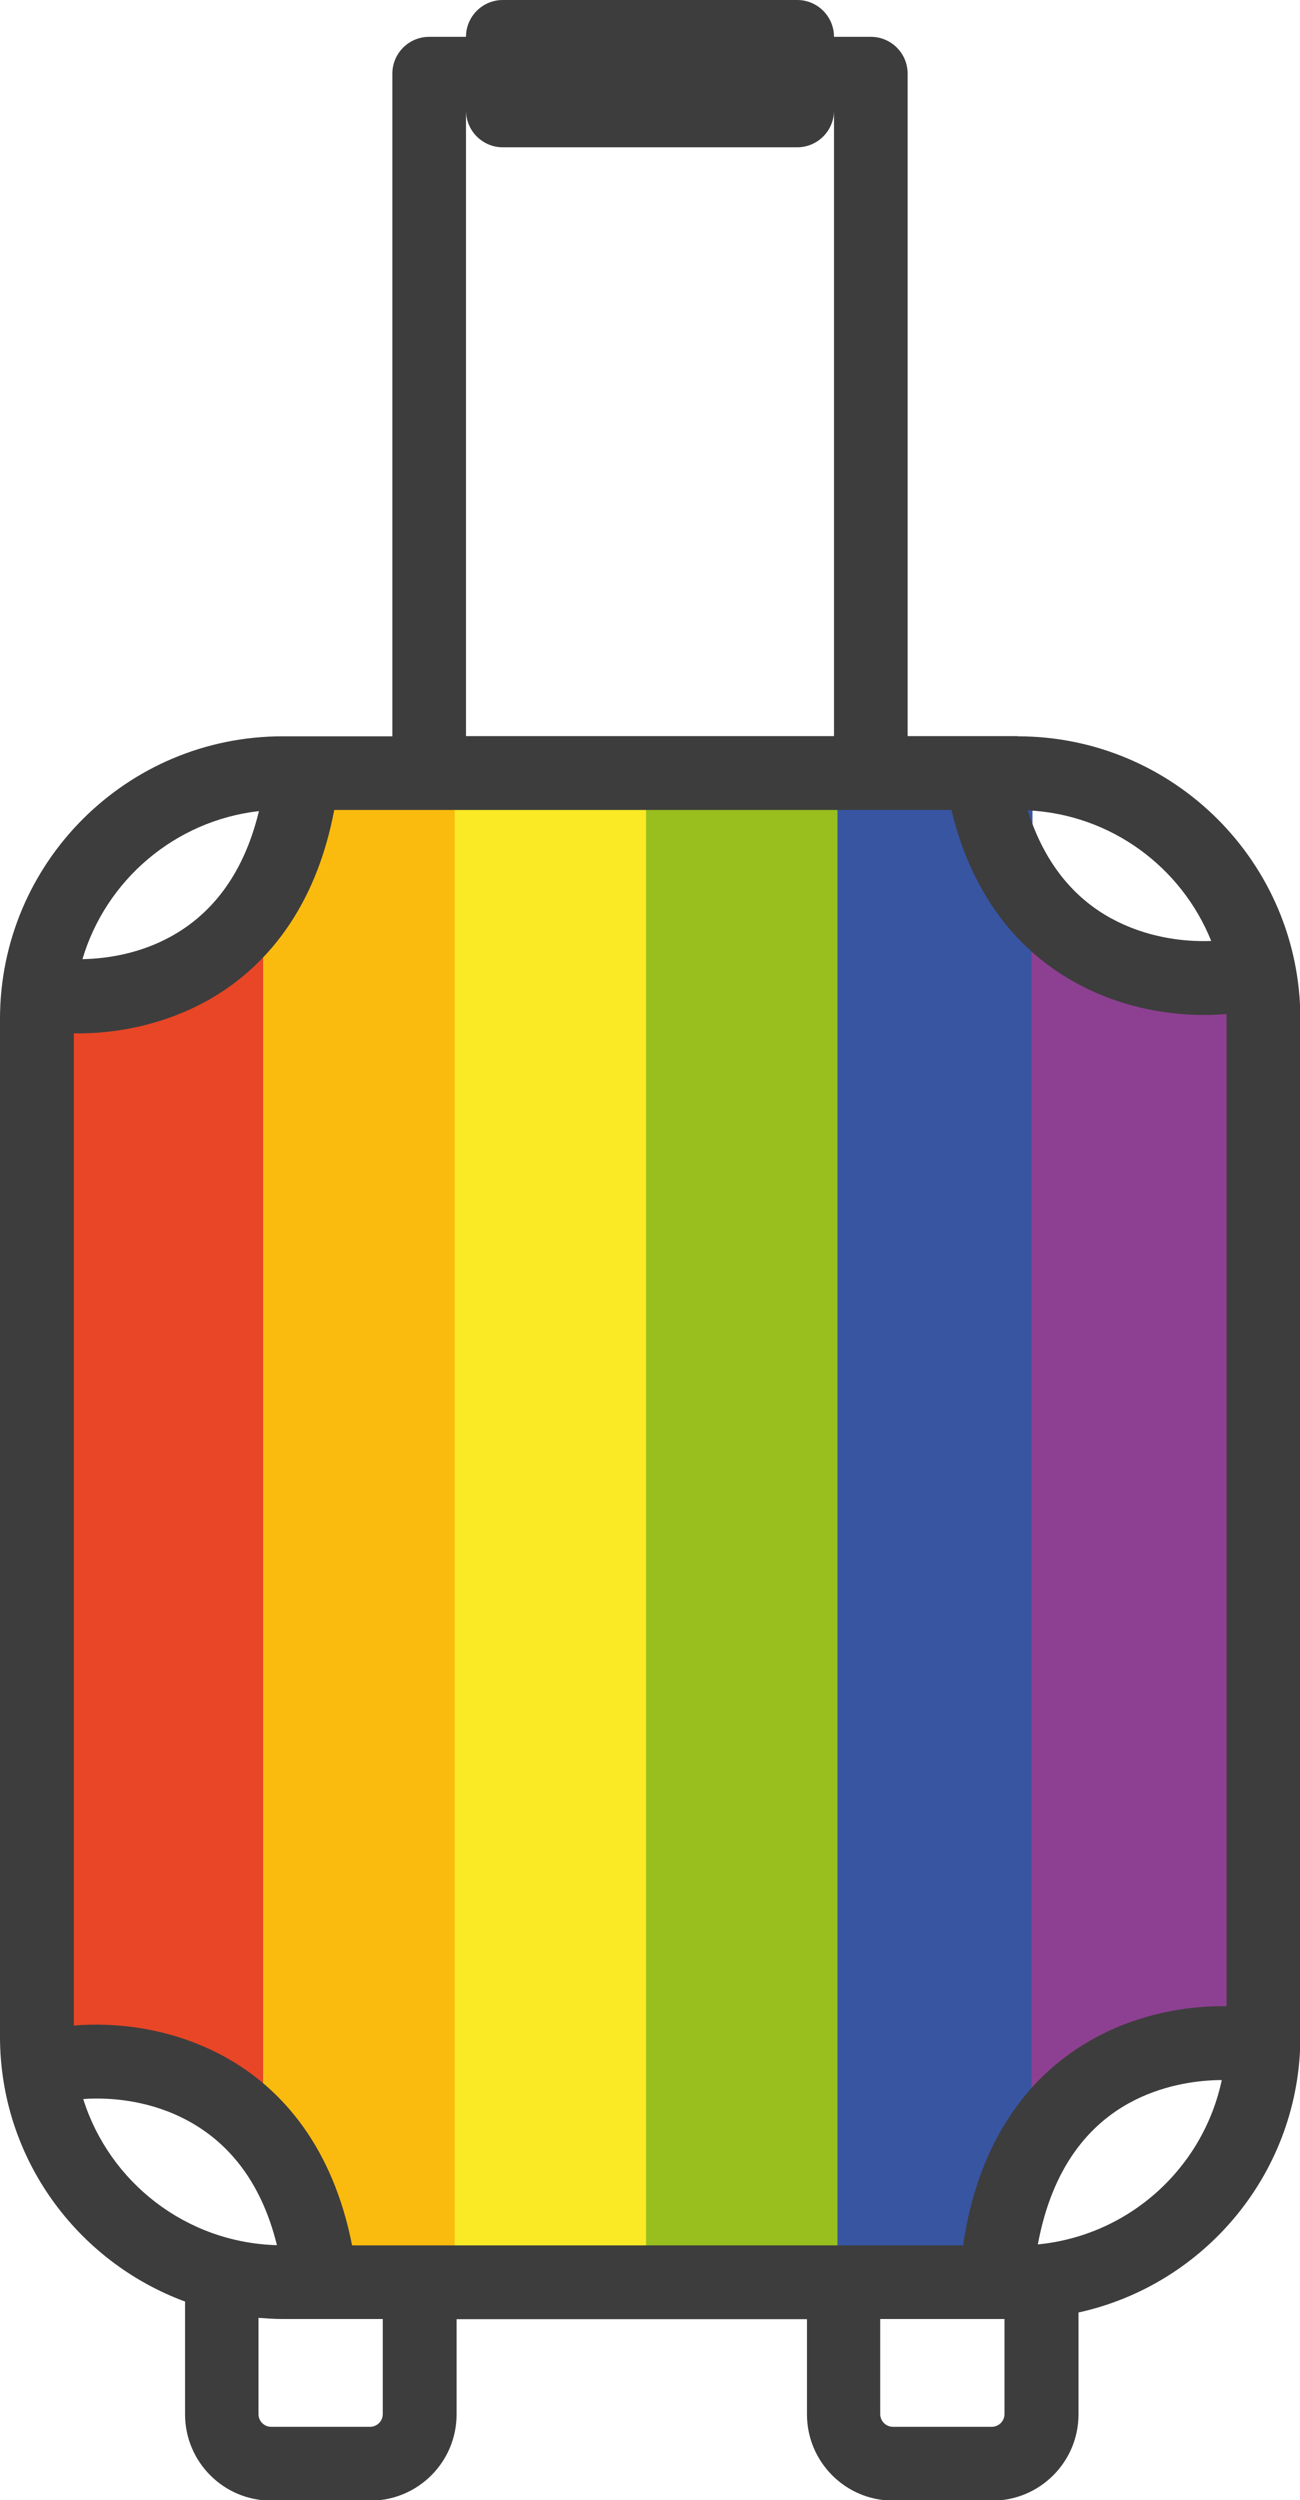
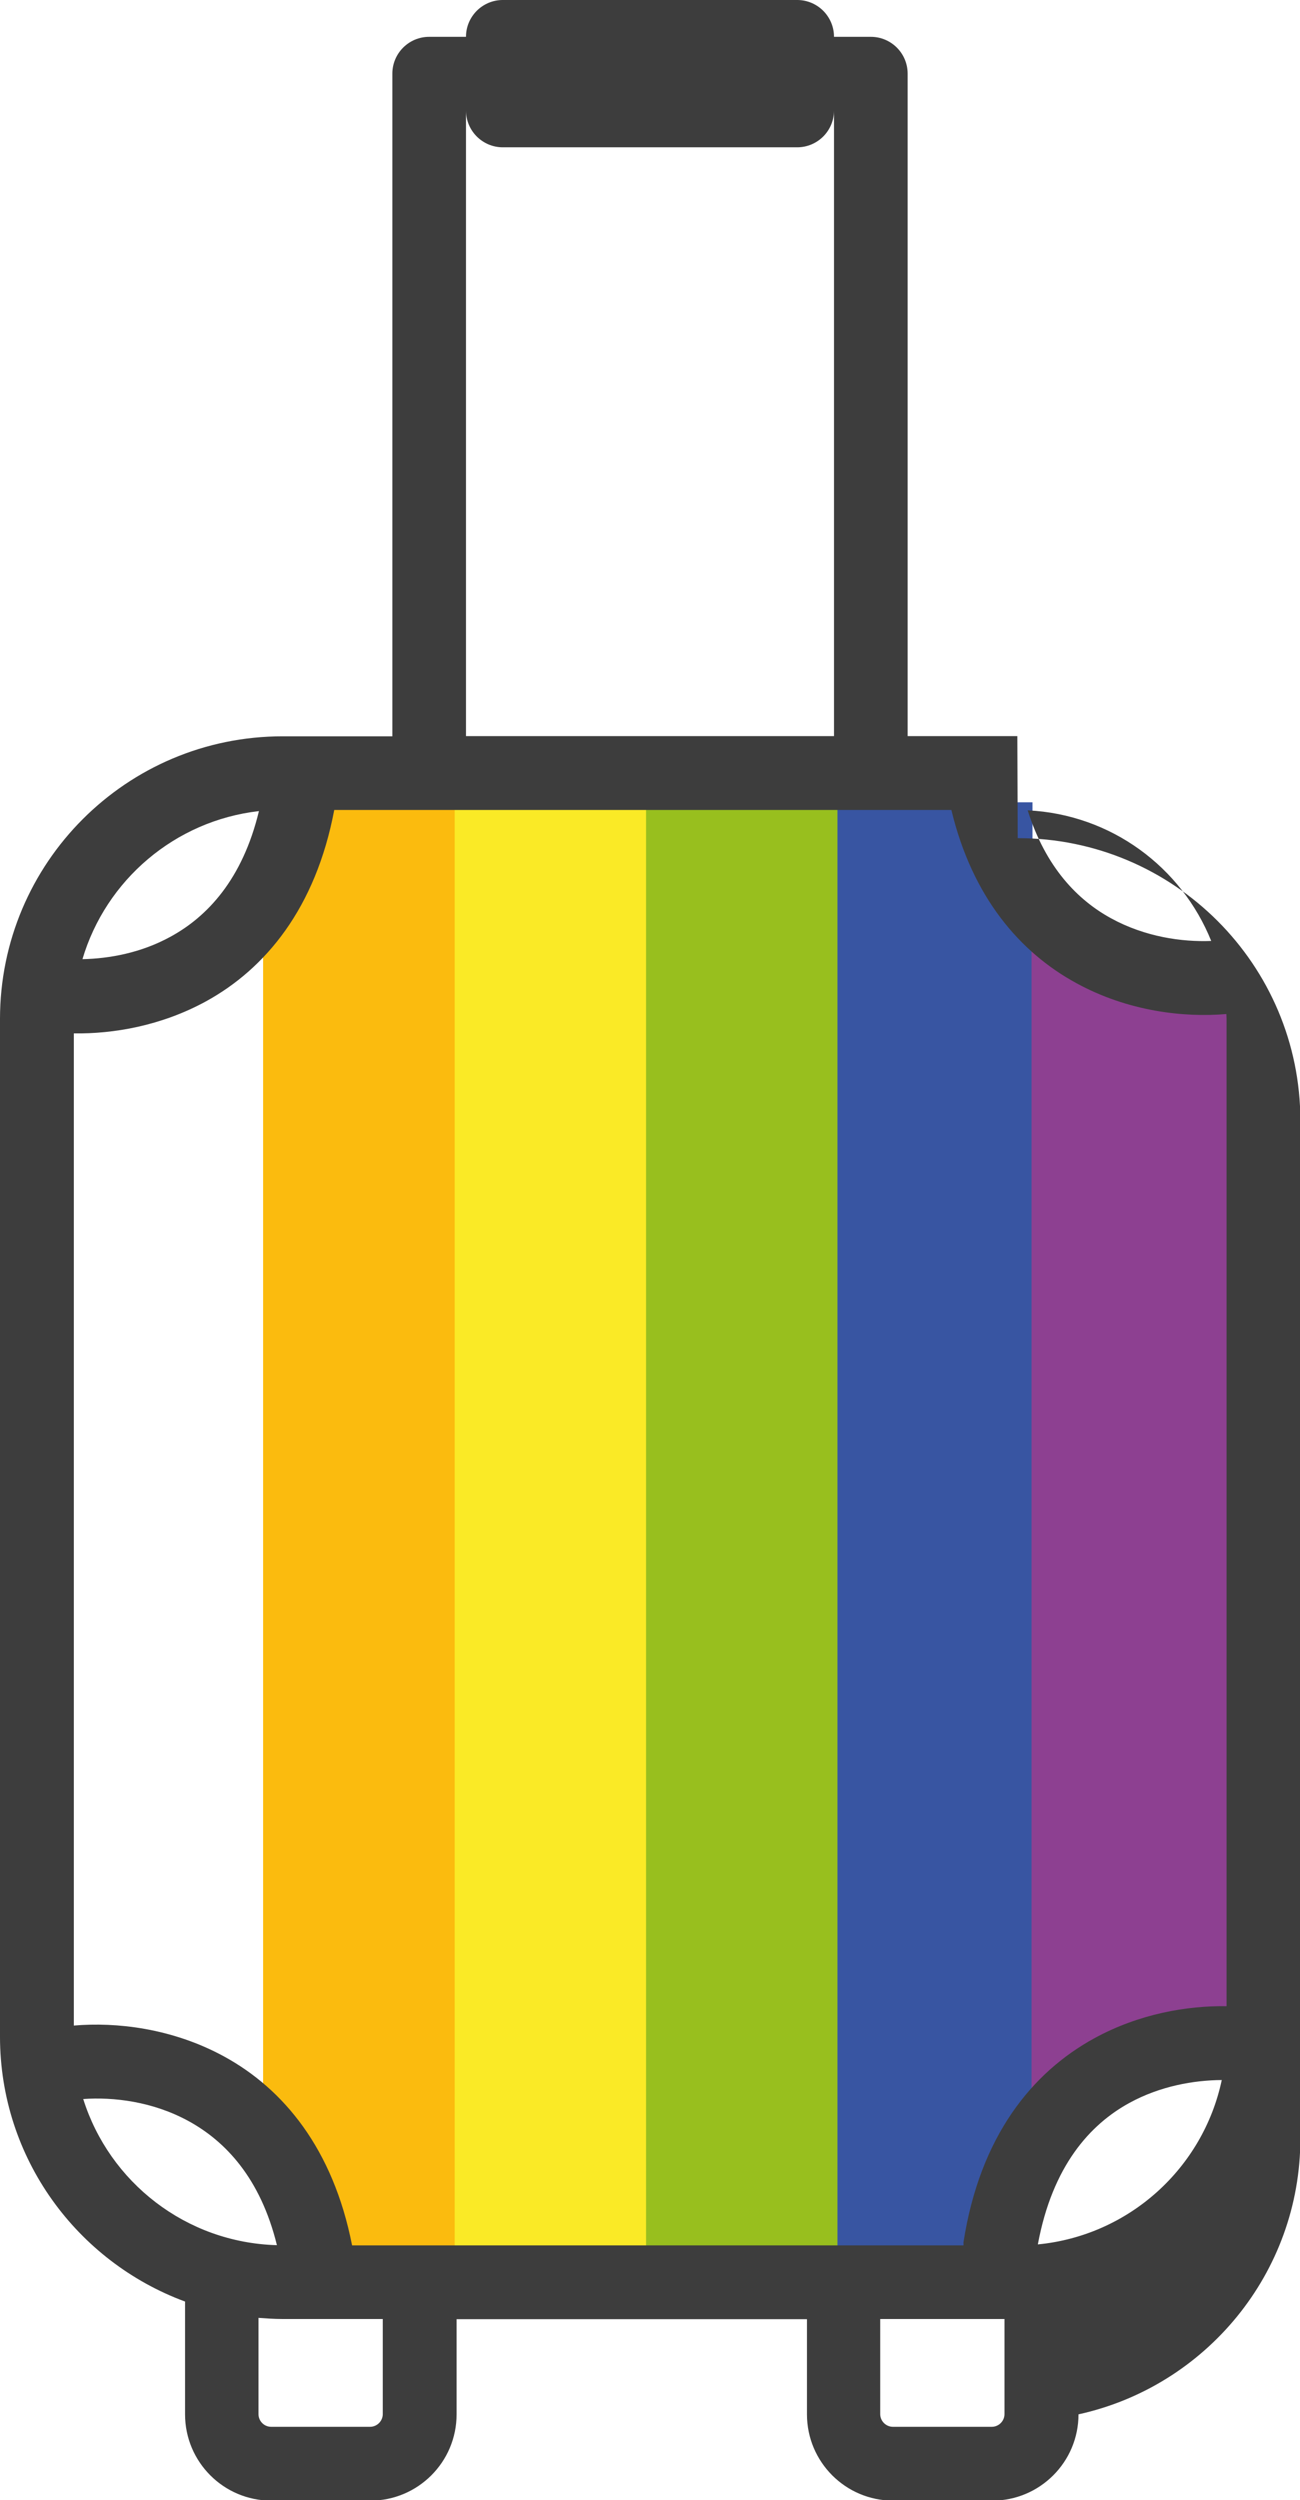
<svg xmlns="http://www.w3.org/2000/svg" id="Ebene_2" data-name="Ebene 2" width="67.79" height="130.36" viewBox="0 0 67.79 130.36">
  <defs>
    <style>
      .cls-1 {
        fill: #3855a2;
      }

      .cls-2 {
        fill: #8d4091;
      }

      .cls-2, .cls-3, .cls-4, .cls-5 {
        fill-rule: evenodd;
      }

      .cls-3 {
        fill: #3d3d3d;
      }

      .cls-6 {
        fill: #98bf1e;
      }

      .cls-4 {
        fill: #e84626;
      }

      .cls-7 {
        fill: #faea26;
      }

      .cls-5 {
        fill: #fbbb0e;
      }
    </style>
  </defs>
  <g id="Ebene_1-2" data-name="Ebene 1">
    <g>
      <g>
-         <polygon class="cls-4" points="13.91 111.68 3.74 107.26 3.74 51.54 13.91 48.18 13.91 111.68" />
        <polygon class="cls-5" points="23.9 117.27 15.14 117.27 13.72 113.28 13.72 41.83 23.9 41.83 23.9 117.27" />
        <rect class="cls-7" x="23.71" y="41.83" width="10.17" height="75.44" />
        <rect class="cls-6" x="33.69" y="41.83" width="10.17" height="75.44" />
        <rect class="cls-1" x="43.67" y="41.83" width="10.17" height="75.44" />
        <polygon class="cls-2" points="63.97 105.7 53.79 109.96 53.79 48.18 63.97 51.21 63.97 105.7" />
      </g>
-       <path class="cls-3" d="M53.05,38.38h-5.72V3.84c0-1.06-.86-1.92-1.92-1.92h-1.92c0-1.06-.86-1.92-1.92-1.92h-15.35c-1.06,0-1.92.86-1.92,1.92h-1.92c-1.06,0-1.92.86-1.92,1.92v34.55h-5.72c-8.14,0-14.74,6.6-14.74,14.74v53.05c0,6.35,4.02,11.74,9.65,13.82v5.88c0,2.48,2.01,4.5,4.5,4.5h5.16c2.48,0,4.5-2.01,4.5-4.5v-4.96h18.27v4.96c0,2.48,2.01,4.5,4.5,4.5h5.16c2.48,0,4.5-2.01,4.5-4.5v-5.31c6.61-1.45,11.57-7.34,11.57-14.39v-53.05c0-8.14-6.6-14.74-14.74-14.74ZM50.24,117.07h-31.88c-.99-5.05-3.59-8.16-6.66-9.84-2.72-1.49-5.65-1.81-7.85-1.62v-51.73c2.05.03,4.55-.39,6.89-1.67,3.1-1.7,5.72-4.85,6.69-9.98h32.18c1.1,4.57,3.59,7.43,6.5,9.02,2.71,1.49,5.64,1.81,7.84,1.62,0,.08.01.17.01.25v51.48c-2.05-.03-4.55.39-6.89,1.67-3.24,1.77-5.97,5.1-6.83,10.65,0,.05.01.1,0,.15ZM63.16,49.06c-1.52.06-3.45-.21-5.22-1.18-1.74-.95-3.41-2.65-4.35-5.63,4.35.21,8.02,2.96,9.57,6.81ZM24.3,5.76h0c0,1.06.86,1.92,1.92,1.92h15.35c1.06,0,1.92-.86,1.92-1.92v32.62h-19.19V5.76ZM13.5,42.3c-.86,3.56-2.7,5.5-4.61,6.54-1.53.84-3.18,1.14-4.59,1.17,1.22-4.12,4.82-7.22,9.2-7.72ZM4.34,109.44c1.56-.11,3.62.12,5.51,1.16,1.89,1.04,3.73,2.95,4.59,6.46-4.75-.13-8.74-3.29-10.1-7.62ZM19.96,125.87c0,.36-.3.66-.66.66h-5.16c-.37,0-.66-.3-.66-.66v-5.02c.41.03.83.06,1.25.06h5.23v4.96ZM51.72,126.53h-5.16c-.36,0-.66-.3-.66-.66v-4.96h6.48v4.96c0,.36-.3.66-.66.66ZM54.12,117.02c.76-4.1,2.73-6.26,4.78-7.38,1.61-.88,3.36-1.18,4.81-1.19-.97,4.59-4.83,8.11-9.59,8.57Z" />
+       <path class="cls-3" d="M53.05,38.38h-5.72V3.84c0-1.06-.86-1.92-1.92-1.92h-1.92c0-1.06-.86-1.92-1.92-1.92h-15.35c-1.06,0-1.92.86-1.92,1.92h-1.92c-1.06,0-1.92.86-1.92,1.92v34.55h-5.72c-8.14,0-14.74,6.6-14.74,14.74v53.05c0,6.35,4.02,11.74,9.65,13.82v5.88c0,2.48,2.01,4.5,4.5,4.5h5.16c2.48,0,4.5-2.01,4.5-4.5v-4.96h18.27v4.96c0,2.48,2.01,4.5,4.5,4.5h5.16c2.48,0,4.5-2.01,4.5-4.5c6.61-1.45,11.57-7.34,11.57-14.39v-53.05c0-8.14-6.6-14.74-14.74-14.74ZM50.24,117.07h-31.88c-.99-5.05-3.59-8.16-6.66-9.84-2.72-1.49-5.65-1.81-7.85-1.62v-51.73c2.05.03,4.55-.39,6.89-1.67,3.1-1.7,5.72-4.85,6.69-9.98h32.18c1.1,4.57,3.59,7.43,6.5,9.02,2.71,1.49,5.64,1.81,7.84,1.62,0,.08.01.17.01.25v51.48c-2.05-.03-4.55.39-6.89,1.67-3.24,1.77-5.97,5.1-6.83,10.65,0,.05.01.1,0,.15ZM63.16,49.06c-1.52.06-3.45-.21-5.22-1.18-1.74-.95-3.41-2.65-4.35-5.63,4.35.21,8.02,2.96,9.57,6.81ZM24.3,5.76h0c0,1.06.86,1.92,1.92,1.92h15.35c1.06,0,1.92-.86,1.92-1.92v32.62h-19.19V5.76ZM13.5,42.3c-.86,3.56-2.7,5.5-4.61,6.54-1.53.84-3.18,1.14-4.59,1.17,1.22-4.12,4.82-7.22,9.2-7.72ZM4.34,109.44c1.56-.11,3.62.12,5.51,1.16,1.89,1.04,3.73,2.95,4.59,6.46-4.75-.13-8.74-3.29-10.1-7.62ZM19.96,125.87c0,.36-.3.66-.66.66h-5.16c-.37,0-.66-.3-.66-.66v-5.02c.41.03.83.06,1.25.06h5.23v4.96ZM51.72,126.53h-5.16c-.36,0-.66-.3-.66-.66v-4.96h6.48v4.96c0,.36-.3.66-.66.66ZM54.12,117.02c.76-4.1,2.73-6.26,4.78-7.38,1.61-.88,3.36-1.18,4.81-1.19-.97,4.59-4.83,8.11-9.59,8.57Z" />
    </g>
  </g>
</svg>